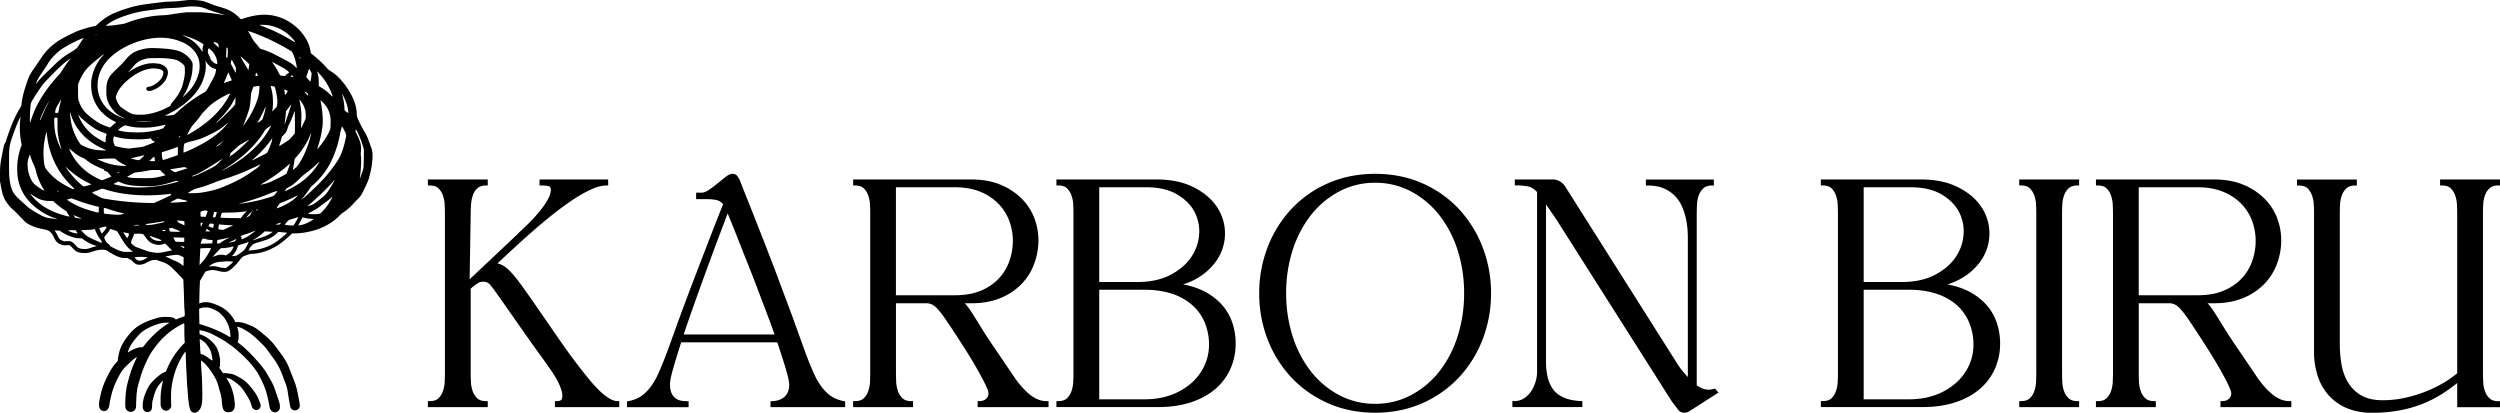
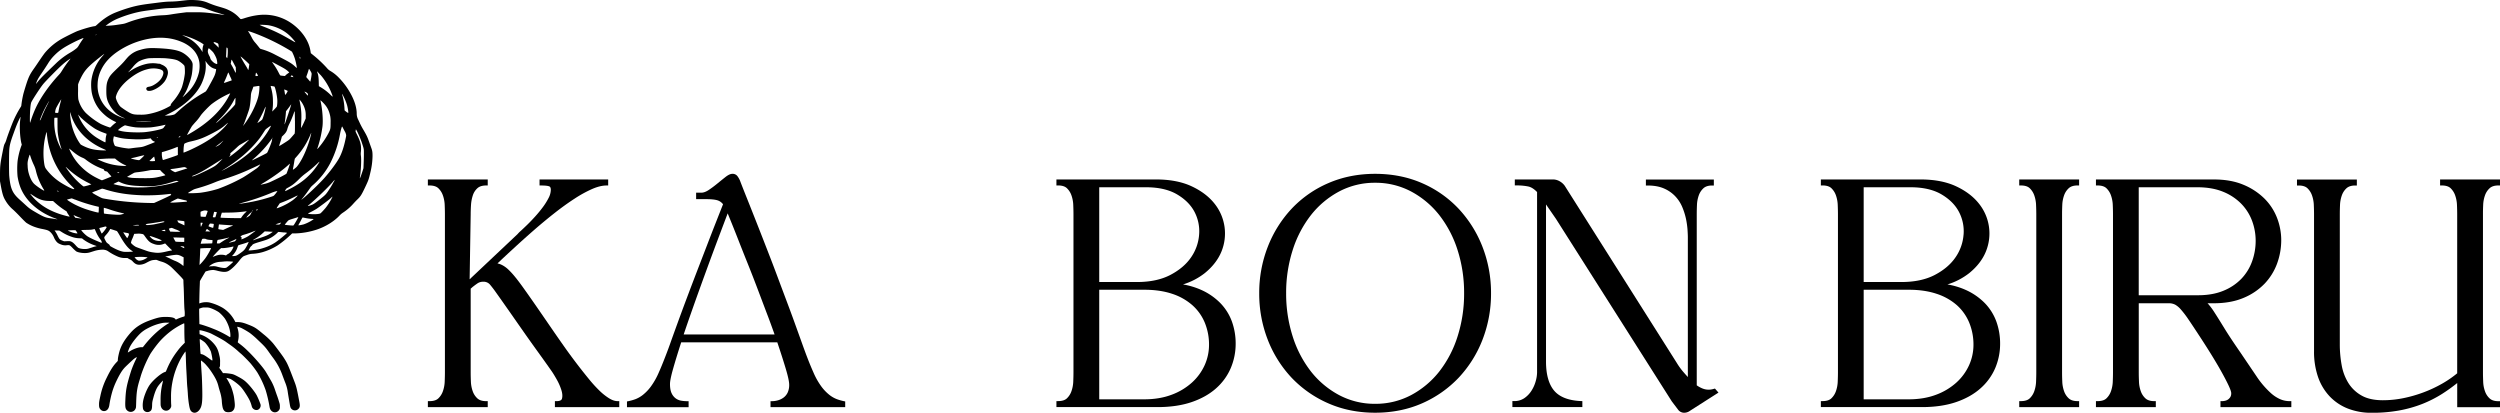
<svg xmlns="http://www.w3.org/2000/svg" viewBox="0 0 2920.63 482.2">
  <g transform="translate(-529.02 912.84)">
    <path d="m747.84-912.69c-1 .1-3.85.43-6.22.7a119.37 119.37 0 0 1 -13.89 1c-5.18.16-7 .34-17 1.6-15.23 1.9-19.67 2.65-27.59 4.72a183.33 183.33 0 0 0 -19.67 6.67c-7.08 2.91-13.7 7.25-20.71 13.66-1.94 1.77-2.27 2-3.2 2.07-4.29.6-12.62 3-19.74 5.6-3.3 1.23-16 7.56-19.74 9.82a71.91 71.91 0 0 0 -18.43 15.53c-1 1.19-3.59 4.83-5.74 8s-5.18 7.73-6.81 10c-5.58 7.89-6.86 10.65-10.65 22.92-.91 3-2.07 6.88-2.45 8.66a106.3 106.3 0 0 0 -2.07 12.3 4 4 0 0 1 -.73 1.6 121.58 121.58 0 0 0 -8.43 15.91c-2.08 4.77-6.9 17.61-8.29 22.26a23.73 23.73 0 0 1 -1.57 4c-1.16 2-1.31 2.54-3.11 11.64-2.5 12.63-2.74 14.87-2.78 25.75v7.15l.81 4.48c1.86 10.13 3 13.81 5.44 17.86a41.08 41.08 0 0 0 9 10.85c1.5 1.29 5.24 5 8.35 8.29s6.29 6.39 7.06 7a44 44 0 0 0 8.92 4.6 59.18 59.18 0 0 0 10.55 2.86c5.77 1.18 7.13 1.79 9.4 4.19a18.25 18.25 0 0 1 3.45 5.42 18.82 18.82 0 0 0 3.2 5.24c1.3 1.4 2.2 2 4.81 3a13.25 13.25 0 0 0 7 1c3.27-.36 3.39-.3 7 3.4a43.43 43.43 0 0 0 4 3.72c2.07 1.28 6.86 2.15 11 2a19.25 19.25 0 0 0 6-1.08l4.87-1.52a35.39 35.39 0 0 1 7.85-1.31 12 12 0 0 1 3.63.22 10.4 10.4 0 0 1 4.52 2 65.27 65.27 0 0 0 11.67 6.21 20.87 20.87 0 0 0 7.94 1.3c2.43 0 2.93.07 3.1.36a11.39 11.39 0 0 0 2.12 1.21 9.57 9.57 0 0 1 3.64 2.71c2.36 2.43 4.19 3.39 6.8 3.57a17.2 17.2 0 0 0 8.28-2c5.6-3 6.83-3.4 10.29-3.63 2.07-.12 2.22-.11 3.66.52a40.08 40.08 0 0 0 4.14 1.43 26 26 0 0 1 8.45 4c2.25 1.52 3.31 2.49 8.75 8 3.41 3.42 6.73 6.88 7.37 7.72l1.17 1.49.07 2.23c0 1.25.17 4.37.3 7s.3 8.7.41 13.57.34 10.36.52 12.17a31.63 31.63 0 0 1 .2 7.08c-.12.75-.15.77-1.88 1.25a61.66 61.66 0 0 0 -7 2.61l-1.46.66-.64-.76c-1.3-1.61-4.85-2.35-11.09-2.38-5.63 0-8.45.54-16 3.1-11.39 3.82-18.85 8.35-25.05 15.32-6 6.84-9.84 12.79-12.16 19.09-1.39 3.79-2.78 10.09-2.78 12.65 0 1.24 0 1.24-1.49 2.79-3.92 4.08-7.25 9.32-11.39 17.82a85 85 0 0 0 -7.48 21.23c-1.43 6.51-1.61 7.57-1.61 10.35 0 2.95.34 4.21 1.64 5.66a5.4 5.4 0 0 0 5.87 1.73c2.37-.79 3.9-3 4.47-6.45a123.75 123.75 0 0 1 3.62-16.47 87.1 87.1 0 0 1 4.67-11.87c3.66-7.64 6.36-12.1 9.32-15.35 1-1.18 6.54-6.4 10-9.56a21.13 21.13 0 0 1 4.51-3.18 9.37 9.37 0 0 1 -1 2.71 127.64 127.64 0 0 0 -5.51 13.12c-5.32 17.07-6.32 21.9-6.86 34.76-.35 8.07 0 10 2.3 12a6.13 6.13 0 0 0 8.64-.63 6.09 6.09 0 0 0 1-1.67c.54-1.16.55-1.39.71-7.08.35-12 1.11-17.13 4-26.44.47-1.5 1.2-4 1.63-5.49a142.6 142.6 0 0 1 10.88-24.85 138.2 138.2 0 0 1 11.23-15 95.45 95.45 0 0 1 13.93-12.57 89 89 0 0 1 10.74-6.62c1.64-.82 3.19-1.54 3.43-1.61.42-.13.42 0 .44 7.84 0 4.36.13 9.49.26 11.39l.26 3.41-2.21 2.24a64.67 64.67 0 0 0 -6.6 7.72 92 92 0 0 0 -12 20.7c-.67 1.59-1.29 3-1.39 3.11a4.15 4.15 0 0 1 -1.12.49c-4.08 1.2-13.46 9.12-17.53 14.78-3.59 5-7.42 14.76-8.08 20.59a25.21 25.21 0 0 0 .13 7.56 5.37 5.37 0 0 0 6.67 3.64 5.12 5.12 0 0 0 .85-.32c2.4-1.21 3-2.7 3.1-7.4.1-3.59.15-4 1.53-9.08 1.64-6.08 3.37-10.35 5.47-13.34 1.33-1.93 5.58-6.71 5.69-6.39a35.9 35.9 0 0 1 -.69 3.58 78.21 78.21 0 0 0 -2.11 19.58c0 5.38 0 5.87.48 7.25a6.68 6.68 0 0 0 3.35 4.08 6 6 0 0 0 5.08.1 6.58 6.58 0 0 0 3.19-3.46c.41-1 .44-1.38.28-3.41-.1-1.24-.18-5-.17-8.28a85.32 85.32 0 0 1 1.39-16.5 93.46 93.46 0 0 1 10.69-29.78 81.58 81.58 0 0 1 4.7-7.2c.26 0 .4 2.67.61 9.93.12 4 .35 9.47.52 12.19s.43 7.49.56 10.67.36 7.07.54 8.66.46 5.17.64 8a114.45 114.45 0 0 0 1.61 14.05c.8 4.25 1.48 5.79 3.11 7 3 2.15 6.73.91 9.32-3.06s3.17-9.1 2.75-25.11c-.11-5.36-.35-11.84-.53-14.44-.81-12.34-1-15.53-.92-16.46l.07-1 2.18 1.72a29.5 29.5 0 0 1 3.31 3.11c.62.75 1.82 2.07 2.63 3.05a71.61 71.61 0 0 1 4.45 6.11c4.4 6.61 6.53 11.05 7.83 16.48.36 1.5 1.09 4 1.61 5.66a49.79 49.79 0 0 1 2.25 11 45.92 45.92 0 0 0 1 7.93c.63 2.5 1.91 4.25 3.6 5a11.09 11.09 0 0 0 7-.28 6.82 6.82 0 0 0 2.83-3.13c.87-2.32 1-4.14.48-8.66-.24-2.31-.66-5.17-.89-6.41a77.46 77.46 0 0 0 -3.17-10.87 88.6 88.6 0 0 0 -4.83-9.14 7.73 7.73 0 0 1 -.66-1.11c.19-.19 4.14.87 5.17 1.41a62.87 62.87 0 0 1 9.06 6.58c3.05 2.63 5.18 5.34 9.25 11.79 3.52 5.62 4.76 8.28 6.07 13.06a5.8 5.8 0 0 0 5 4.63 4.46 4.46 0 0 0 3.69-1.23 5.43 5.43 0 0 0 1.56-5.59 95.33 95.33 0 0 0 -4.31-10.23c-1.83-3.46-7-10.2-11-14.2-3.24-3.28-5.73-5-11.39-8-3.9-2.07-5.36-2.65-7.65-3a67.92 67.92 0 0 0 -7.93-.86h-1.52l-.59-.9c-.32-.51-1.31-1.9-2.17-3.1l-1.57-2.18.49-1c.44-1 .46-1.33.44-5.43a25.55 25.55 0 0 0 -.82-8c-1.65-7.56-3.48-10.95-8.78-16.29a34.94 34.94 0 0 0 -12.68-8l-1.65-.6-.06-2.27-.12-2.28h.66c2 0 10.44 2.56 13.28 4 9.49 4.89 14.81 7.9 17.41 9.83.59.44 2.22 1.59 3.63 2.58a97.18 97.18 0 0 1 9.94 7.8c.88.85 2.53 2.3 3.64 3.22 2.07 1.73 7.93 7.63 11.1 11.17a121.6 121.6 0 0 1 8 10.71 111.49 111.49 0 0 1 9.74 20.71 150.58 150.58 0 0 1 4.36 18.5c.45 3 1.12 4.51 2.53 5.78a5.69 5.69 0 0 0 8.06-.26 5.83 5.83 0 0 0 1-1.36c.61-1 .65-1.25.65-3.59s0-2.6-1.16-6.22c-.62-2.07-1.52-4.8-2-6.08s-1.48-4.14-2.25-6.41a62.59 62.59 0 0 0 -4.19-10.09c-1.49-2.67-6.3-10.91-7.13-12.21-3.34-5.24-13.11-16.57-20.83-24a87.67 87.67 0 0 0 -9.56-8.29c-1.88-1.4-2.2-1.75-2.07-2.13a27.67 27.67 0 0 0 -.21-15.87 8.1 8.1 0 0 1 -.42-1.94 23.18 23.18 0 0 1 5.08 1.64 102.14 102.14 0 0 1 9.48 5.56 94.21 94.21 0 0 1 9.57 8.28c7.47 7 8.81 8.52 12.43 13.58 1.08 1.57 3.16 4.43 4.59 6.39a76.94 76.94 0 0 1 11.83 21.74c.5 1.35 1.77 4.69 2.82 7.46a46.73 46.73 0 0 1 3.38 12.72c.36 2.35.92 5.63 1.19 7.25s.72 4.3 1 5.87a21.88 21.88 0 0 0 .86 3.85 5.63 5.63 0 0 0 7.41 2.93 5.64 5.64 0 0 0 1.76-1.21c1.83-1.8 2.08-3.5 1.17-8.19-2.75-14.78-3.43-17.6-5.42-22.88-8.12-21.3-8.45-22-13-29.08-1.93-2.94-9.78-13.46-12.34-16.57a85.12 85.12 0 0 0 -11.14-10.58c-9.12-7.6-10.25-8.28-18.57-11.53-5.28-2.07-8.17-2.67-12.34-2.67h-1.94l-1.1-2.07a39.46 39.46 0 0 0 -13.61-14.5 58.21 58.21 0 0 0 -15.82-6.35 21.87 21.87 0 0 0 -10.35.73c-.64.24-1.21.45-1.26.45s.17-12.89.47-20l.25-6.21 1.22-2.13c.68-1.18 2.19-3.72 3.34-5.67 2.07-3.45 2.07-3.53 3-3.65a6.32 6.32 0 0 0 1.59-.47 27.13 27.13 0 0 1 6.45-1 30.82 30.82 0 0 1 5 1c6.1 1.55 9.64 1.66 12.42.36 3.27-1.52 9.26-7.24 13.75-13.21a26 26 0 0 1 2.84-3.1c1.29-1.11 1.6-1.27 5.18-2.48a20.1 20.1 0 0 1 7-1.45 54.41 54.41 0 0 0 11-1.82 70.9 70.9 0 0 0 18-8 123.25 123.25 0 0 0 15-12.13l1.95-1.87h3.89a89.89 89.89 0 0 0 24.39-4.3c10.59-3.43 20.71-9.66 27.26-16.74a22.07 22.07 0 0 1 4-3.31 59.81 59.81 0 0 0 12-10.43c1.28-1.43 3.33-3.59 4.59-4.8 3.7-3.54 4.84-5.32 8.73-13.46 4.24-8.89 4.66-10 6.43-17.74a86.47 86.47 0 0 0 2.63-19.54c0-4.61-.25-6.3-1.51-9.69-.4-1.14-1.37-3.83-2.13-6-2.38-6.82-3.11-8.36-7.56-15.91-1.11-1.88-2.65-4.8-3.44-6.51s-1.75-3.78-2.16-4.59a15 15 0 0 1 -1.67-6.69c0-7.11-2.51-15.38-7.25-23.81a84.13 84.13 0 0 0 -13.58-18.32 46.73 46.73 0 0 0 -9.75-7.81 14.4 14.4 0 0 1 -4.28-3.6 136.2 136.2 0 0 0 -15.78-14.88l-3-2.42-.47-2.88c-1.84-11.17-9.32-22.47-20.5-30.87a55.44 55.44 0 0 0 -31.5-11.15c-7.44-.28-16.17 1.13-25.39 4.14a27.34 27.34 0 0 1 -3.58.95 1.79 1.79 0 0 1 -1.29-.7c-.38-.38-1.31-1.37-2.07-2.17a39.34 39.34 0 0 0 -11.08-7.65c-3-1.44-5.18-2.2-11.87-4.14a103.79 103.79 0 0 1 -12-4.25 39.56 39.56 0 0 0 -13.38-3.16 79.37 79.37 0 0 0 -11.16-.1zm13.16 7.77c3.49.45 5.12.89 10.69 3.11 2.71 1 6.75 2.48 8.93 3.11 5.69 1.67 10.8 3.31 10.69 3.42a21.83 21.83 0 0 1 -3.82-.54c-4.49-.76-10.59-1.54-17.09-2.2a120.59 120.59 0 0 0 -14.22-.47h-9.41l-6.41.81c-3.53.45-8.62 1.18-11.34 1.65a68.57 68.57 0 0 1 -9.59 1 130.66 130.66 0 0 0 -40.75 8.29c-4.6 1.72-4.48 1.68-11.44 2.67a105.3 105.3 0 0 1 -13.37 1.34h-1.43l1.7-1.26a59.1 59.1 0 0 1 13.53-7.56 144.62 144.62 0 0 1 22.07-7c5-1.1 7.44-1.49 20-3.1 10.16-1.34 12.21-1.52 17-1.72a163.91 163.91 0 0 0 16.56-1.15c2.36-.3 5.29-.64 6.53-.73a69.34 69.34 0 0 1 11.17.33zm82.1 21.66a50.44 50.44 0 0 1 13.9 4.72 45.2 45.2 0 0 1 12.34 9.23c2.35 2.44 4.94 5.66 4.72 5.88a19.7 19.7 0 0 1 -3.1-1.59c-14.18-8.24-20.1-11.17-33.79-16.63a41 41 0 0 1 -4.76-2.07c0-.36 8.09 0 10.72.46zm-15 9.85a252.89 252.89 0 0 1 40.21 19.78l1.84 1.21 1.11 2.33a50.18 50.18 0 0 1 2.07 5.25c1.2 3.63 2.81 11.39 2.36 11.39a12 12 0 0 1 -1.8-1.54c-4.14-3.86-6.14-5.06-23.22-13.86a80.64 80.64 0 0 0 -16.57-6.69c-1.11-.29-1.25-.45-2.61-2.21-.78-1-2.64-3.33-4.14-5.07a26.27 26.27 0 0 1 -4.36-6.52c-.94-1.81-2.29-4.21-3-5.29s-1.29-2.07-1.29-2.07 5.14 1.64 9.43 3.29zm-186.24 1c0 .17-.92.69-1.2.69s.21-.48.63-.65c.61-.2.6-.2.6-.01zm102.27 1.11a86.86 86.86 0 0 1 17.1 6.84 44.55 44.55 0 0 1 5.71 3.5l-.32.85a15.9 15.9 0 0 0 -1 5.83 13.45 13.45 0 0 1 -.06 2.2 12.39 12.39 0 0 1 -1-1.66 42.53 42.53 0 0 0 -17.87-15.79c-5.69-2.66-5.55-2.57-2.53-1.74zm-20.29 2.91a62.46 62.46 0 0 1 19.81 5.58c10.42 5.18 16.63 12.88 18.27 22.65a36.85 36.85 0 0 1 -.33 11.24 50.26 50.26 0 0 1 -10.53 21.14 84.76 84.76 0 0 1 -8.35 8.28c-.45.25-.45.23-.12-.27 3.78-5.74 5-8.41 7.59-15.82a64.33 64.33 0 0 0 2.95-10.2 78.28 78.28 0 0 0 .97-11.21 7.41 7.41 0 0 0 -.76-3.52c-1.77-3.82-6.85-8.65-11.75-11.15-5.45-2.8-14.33-4.29-29.4-4.9-8.85-.36-13 .07-19.67 2.08a29.52 29.52 0 0 0 -11.39 5.85c-2 1.64-3 2.74-7 7.48-1.25 1.47-4.14 4.5-6.51 6.71-8.49 8.08-10.08 9.91-11.94 13.84s-2.45 7.25-2.45 13.72.42 9.32 2.18 13.46a42.08 42.08 0 0 0 7.89 11.6c2.93 2.94 5.89 4.83 11 7 .36.14.52.3.41.36-.37.12-4.45-1.37-7.4-2.69-11-5-18.64-13.1-22.26-23.43a36.5 36.5 0 0 1 -2-13.94 39.84 39.84 0 0 1 4.4-17.24c4.07-8.28 10.71-15.42 20.34-21.74 17.05-11.2 38.3-16.87 56.08-14.85zm-97.78 1a85.35 85.35 0 0 0 -5 7.65 15 15 0 0 1 -2.07 2.87 53.34 53.34 0 0 1 -7.76 5.41 87.13 87.13 0 0 0 -16.14 12c-1 1-5.52 5.3-9.92 9.59-7.69 7.43-10.29 10.26-12.86 13.64-.64.85-1.19 1.45-1.23 1.35a29.69 29.69 0 0 1 2.47-6c.54-1 2.19-3.59 3.67-5.76 3.69-5.44 4.82-7.18 7.67-11.66a51.12 51.12 0 0 1 8.17-10.35c5.6-5.56 10.78-9 21.36-14.41 5.17-2.65 11.94-5.6 12.18-5.33.06 0-.21.49-.58 1zm156.87 5c1.12.47 1.32.87 1.47 3.39l.13 1.93-1.57-1.6c-.88-.9-2.25-2.2-3.11-2.93l-1.49-1.32.5-.43c.55-.49.63-.49 4.08.92zm11.41 5.39c.58.31.63.41.76 2.18.25 2.89-.28 9.89-.72 9.89a2.83 2.83 0 0 1 -.74-.91 2.05 2.05 0 0 1 -.49-1.85c.07-.54.17-2.91.26-5.3s.19-4.32.23-4.32a4.12 4.12 0 0 1 .69.27zm-19.19 2.4a23.36 23.36 0 0 1 3.1 3.11 35.61 35.61 0 0 1 3.6 6.86 21.2 21.2 0 0 1 1 5.59c-.06 1-.1 1-.6 1a10 10 0 0 1 -1.83-.66c-2.25-1-5.66-4.64-5.66-6a10.16 10.16 0 0 0 -1-2.48c-2-3.65-2.37-5.8-1.49-8.11.25-.67.55-1.2.68-1.2a20 20 0 0 1 2.26 1.85zm-125.89 6.77a53.31 53.31 0 0 0 -13.6 29.76 58.55 58.55 0 0 0 .43 12.62 46.11 46.11 0 0 0 9.58 21.15 60.65 60.65 0 0 0 8.28 7.9 60.38 60.38 0 0 0 9.26 5.58 6 6 0 0 1 1.58.84 10.88 10.88 0 0 1 -1.43 1.19 41.61 41.61 0 0 0 -3.49 3 17.61 17.61 0 0 1 -2.24 2 93 93 0 0 1 -10.84-4.21 90.5 90.5 0 0 1 -17.49-12.88 35.13 35.13 0 0 1 -8.81-16.12 71.36 71.36 0 0 1 -.26-9.25v-7.9l.57-1.71a55.32 55.32 0 0 1 2.38-5.34c4.27-8.67 7.44-12.42 17.6-20.87 3.29-2.71 9.9-7.86 10.12-7.86a14.74 14.74 0 0 1 -1.64 2.07zm163.51 3.11c1.45 1.22 3.72 3.27 5.07 4.57l2.44 2.37-.16 1a40.35 40.35 0 0 1 -1 5.88 10.9 10.9 0 0 1 -1-1.78c-.49-1-1.49-2.67-2.22-3.78-2.07-3.24-6.15-10.47-5.88-10.47a28.75 28.75 0 0 1 2.79 2.18zm66.83-1.46c.31.3.35 2.07 0 2.07a.18.18 0 0 1 -.2-.17c-.06-.39-.13-.78-.23-1.17-.24-.78-.24-1 0-1a.81.81 0 0 1 .43.24zm-155.82 1.54c6.52.58 10.77 1.42 13.08 2.58 2.78 1.39 6.8 4.64 7.57 6.09.5 1 .77 6.21.52 9.38a83 83 0 0 1 -3.23 15c-1.59 4.77-5.26 10.93-9.57 16.11-3.24 3.83-3.68 4.49-3.68 5.32s-.32 1-4.61 3.24a77.28 77.28 0 0 1 -23.4 7.65 42.8 42.8 0 0 1 -7.59.42c-7.32 0-9.15-.42-13.41-2.81a97.5 97.5 0 0 1 -9.21-6.13c-1.91-1.58-4.34-5.61-5.4-9a5.48 5.48 0 0 1 -.08-4.33c2.07-6.85 8.21-14.43 17-21 6.64-5 12.75-8.12 19-9.71a27.52 27.52 0 0 1 13.19-.52c5.18 1 6.65 2.76 5.64 6.55-1.08 4-4 7.74-8.54 10.75-3.34 2.25-5.17 3-8 3.53-2 .32-2.89.89-3.11 2a2.57 2.57 0 0 0 1.22 2.5c1.1.6 3.68.48 5.8-.24a31.72 31.72 0 0 0 14.2-10.17 22.62 22.62 0 0 0 3.93-9.16 9.34 9.34 0 0 0 -1.89-7.25 13.93 13.93 0 0 0 -4.74-3.25 15.6 15.6 0 0 1 -2-.94 2.72 2.72 0 0 0 -1.36-.34 27.15 27.15 0 0 1 -3.11-.35 36.51 36.51 0 0 0 -11.52.45 55.68 55.68 0 0 0 -18.93 8.17l-2.67 1.75c-.3.17.28-.54 1.29-1.59s2.8-3.1 4-4.48a32.78 32.78 0 0 1 6.83-6.58 36.11 36.11 0 0 1 11.13-3.69c2.72-.39 16.97-.41 21.65.02zm-112.6.58c-.09.15-.71 1-1.36 1.76-1.91 2.33-5.66 7.65-7.32 10.35-2.59 4.15-2.82 4.53-4.78 6.63-11.82 12.79-21.63 26.92-27.25 39.28a131.82 131.82 0 0 0 -5.17 13.26l-1.14 3.52-.17-1.27c-.08-.7-.08-4.27 0-7.91.25-7.74.83-13.26 1.61-14.95 1.4-3.11 10.45-17 13.83-21.14 1.42-1.76 5.32-5.9 10.67-11.31 10.24-10.35 14-13.68 19.16-17.22 2.03-1.38 2.16-1.44 1.92-1.03zm191.12 5.67 2.19 4.21.06 3.25a14.9 14.9 0 0 1 -.1 3.27 20.37 20.37 0 0 1 -1.67-3c-.83-1.67-2.07-4.14-2.85-5.42l-1.35-2.34.25-1.38c.56-3.19.66-3.53 1-3.11.17.14 1.24 2.19 2.47 4.49zm-29.3 1.74a19.88 19.88 0 0 0 3.11 2.53 16.4 16.4 0 0 0 5 1.94c.52 0 .52.45 0 3-.82 3.9-1.5 5.37-7.7 16.62a64.56 64.56 0 0 1 -3.82 6.39c-.32.28-2.17 1.4-4.14 2.51a165 165 0 0 0 -27.25 19.87c-5.67 5.18-4.79 4.55-7.57 5.26a22.42 22.42 0 0 1 -5.82.72l-3.3.09 4.26-2.07a88.75 88.75 0 0 0 11.88-6.77c12.27-8.15 21.5-17.84 26.46-27.78a59.15 59.15 0 0 0 4.51-13.18 40.19 40.19 0 0 0 .53-13l-.11-1.18 1.16 1.7a27.68 27.68 0 0 0 2.8 3.35zm83 1c5.23 2.76 7.54 4.24 9.56 6.12l1.41 1.3-1.82 1.33a22.83 22.83 0 0 0 -2.53 2.07l-.68.79-2.71-.25a12.59 12.59 0 0 1 -2.93-.52c-.67-1.09-1.28-2.21-1.84-3.35a72.89 72.89 0 0 0 -5.82-9.57c-1-1.43-1.83-2.67-1.83-2.73a14.77 14.77 0 0 1 2.3 1.11c1.26.66 4.36 2.32 6.89 3.68zm35.28 5c1.95 3.25 2 3.34 1.6 6.15a48.87 48.87 0 0 1 -1.3 7c-.07.06-.32-.11-.56-.4s-1.26-1.47-2.27-2.63-1.87-2.18-1.92-2.28a22.45 22.45 0 0 1 1-3.11c.58-1.62 1.29-3.73 1.54-4.72a6.53 6.53 0 0 1 .67-1.75 10.21 10.21 0 0 1 1.26 1.73zm11.91 5a74.17 74.17 0 0 1 13.54 22.65c1.43 3.83 1.41 3.83-1.72.8a60.7 60.7 0 0 0 -12.55-9.42l-.93-.58-.13-4.8c-.14-5.32-.45-7.69-1.43-10.57-.35-1-.65-1.94-.65-2a38.55 38.55 0 0 1 3.79 4.08zm-104.7 3.25a31.13 31.13 0 0 1 1.25 3.25c0 .17-.39.4-.91.55s-2.53.81-4.53 1.53a29.66 29.66 0 0 1 -3.72 1.15 14.46 14.46 0 0 1 1.11-2.7c.66-1.4 1.76-3.92 2.39-5.61s1.3-3.28 1.4-3.57c.24-.52.25-.48 1 1 .36.88 1.26 2.89 1.93 4.51zm31-3.89a14.35 14.35 0 0 1 1 1.89 6 6 0 0 1 -2.47.44c-.36 0-.52-.12-.52-.42a14.49 14.49 0 0 1 .65-3.64 10.14 10.14 0 0 1 1.34 1.73zm41.51 2.42a12.31 12.31 0 0 1 .89 1.16 19.17 19.17 0 0 1 -3.18-.6c-.23-.08-.13-.32.41-.86a4.94 4.94 0 0 1 .83-.75 6.32 6.32 0 0 1 1.08 1zm-38.88 13a54.17 54.17 0 0 1 -1 9.25c-1.54 7.71-6.84 19.48-13.06 28.92a73.82 73.82 0 0 1 -5.09 7 17.5 17.5 0 0 1 .85-2c.86-1.83 5.32-14.32 6.21-17.25s1.57-8.2 2.07-15.72a17.24 17.24 0 0 1 1.35-6.41c.64-1.73 1.24-3.46 1.36-3.8l.18-.64 3.11-.48c4.48-.66 4-.78 4 1.16zm15.2-1.3c1 .17 2 .36 2.17.42 1 .27 3.23 10.45 3.5 15.88.15 2.73-.19 6.81-.66 7.69a32.7 32.7 0 0 1 -2.78 3.1l-2.49 2.56.11-1a56.39 56.39 0 0 0 .71-11.53 52.85 52.85 0 0 0 -1.87-14c-.45-1.81-.83-3.32-.83-3.36s.26-.13 2.17.24zm15.83 4.6c2.38 1 2.37.83.79 3.38a13.91 13.91 0 0 1 -1.58 2.29 9.23 9.23 0 0 1 -.69-2.84c-.28-1.58-.56-3-.62-3.21-.14-.46.4-.36 2.13.38zm23.5 2.57c1.64.86 2.28 1.77 2.07 3-.09.42-.21.78-.3.78a4 4 0 0 1 -.83-.91c-.37-.49-1.22-1.5-1.89-2.24-1.38-1.57-1.16-1.73 1-.65zm-88.74 1.37c0 .08-.66 1.42-1.45 2.94q-13.28 25.49-46.29 44.23a19.43 19.43 0 0 1 -2.65 1.35c-.12-.14 4.77-8.91 5.72-10.3.32-.47 2.07-2.5 3.83-4.49a55.66 55.66 0 0 0 6.39-8c2-2.92 9.91-11.13 13.24-13.67a108.63 108.63 0 0 1 18-10.87c3-1.34 3.24-1.45 3.24-1.22zm132.69 4a56.52 56.52 0 0 1 4 10.14c1 3.94 1.67 8.72 1.13 8.62a18.27 18.27 0 0 1 -4.14-3.06c0-.17-.11-1.84-.22-3.67a70.09 70.09 0 0 0 -1.91-12.13c-1-3.86-1-3.62-.54-3.1a29.9 29.9 0 0 1 1.71 3.21zm-126.54 4.46c-.07 1.82-.19 3.59-.26 4-.2.92-3.11 4.07-11 11.87-6 5.91-10.13 9.64-11.57 10.35a37 37 0 0 1 3.9-4.21c7.75-7.8 13.26-15 17.4-23a11.18 11.18 0 0 1 1.44-2.27c.18 0 .21 1 .1 3.29zm-204.26 1.68a94 94 0 0 0 -2.3 10.1 11.42 11.42 0 0 1 -.53 2.33 8.38 8.38 0 0 1 -3.49-.08 6.3 6.3 0 0 1 .19-2.29 12.64 12.64 0 0 1 1.5-4.28c1.38-2.67 5.23-9.1 5.39-9a23.62 23.62 0 0 1 -.76 3.2zm281.2-.51a28.51 28.51 0 0 1 4.76 10.7 26.54 26.54 0 0 1 .42 5.34v3.52l-1.37 3.1c-.75 1.72-1.95 4.26-2.68 5.68-1.22 2.41-1.3 2.51-1.37 1.81 0-.4 0-2.77.15-5.23.54-10.4.15-16-1.69-25-.23-1.13-.42-2.16-.42-2.29 0-.37 1 .68 2.2 2.41zm25.47 1.13c4.76 4.8 7 9.16 8.4 16.09a34.28 34.28 0 0 1 .38 6.94c0 7.19-.14 8-2.33 12.27a92.52 92.52 0 0 1 -11.14 16.63c-1.6 1.93-2.33 2.6-2.13 2 0-.14.55-1.76 1.15-3.59a132.67 132.67 0 0 0 4.87-21.92c1-6.85.12-19.78-1.88-29-.5-2.24-.47-2.07-.17-2.07a22.37 22.37 0 0 1 2.85 2.65zm-322.72 3.63a141.8 141.8 0 0 0 -6.22 13.63c-1 2.49-1.51 3.45-1.92 3.45s2.75-7.85 5.17-12.68c2.08-4.14 5.5-10.08 5.69-9.89-.01.05-1.2 2.52-2.72 5.51zm281.9 10c-2.07 6.22-3.85 11.39-4 11.46-.28.17-.3.42.32-3.8.28-2.08.67-5.39.86-7.48l.31-3.82 1.78-2.27c1-1.26 2.35-3.1 3-4.06s1.3-1.66 1.34-1.56-1.54 5.31-3.61 11.54zm-26.32-8c-.62 4.41-3 12.53-4.05 14.11-.42.64-5.36 4.14-5.55 4a17 17 0 0 1 1.51-2.86 145.74 145.74 0 0 0 6.72-13.4 17.07 17.07 0 0 1 1.32-2.72c.11-.07.11.34.05.84zm34.29 15.53c0 5.7 0 11.39-.12 12.64l-.2 2.27-2.54 2.94c-3.36 3.89-3.62 4.14-5.93 5.68-4.14 2.77-9.66 6.16-9.72 6a24.42 24.42 0 0 1 1-3.48c.58-1.79 1.34-4.24 1.64-5.41l.58-2.14 1.65-1.59c3-2.89 4.14-4.79 4.93-8.08a34.91 34.91 0 0 1 2.33-5.66 108.17 108.17 0 0 0 5.05-12.21c.72-2.07.82-2.28 1-1.8s.21 4.42.27 10.94zm-261.81-7.47c5.42 17.78 18.64 31.8 37.93 40.27 2.58 1.14 3.46 1.6 3.18 1.72a37.87 37.87 0 0 1 -4.52 0c-7.46-.26-12.81-1.29-18.28-3.47-3-1.21-6.41-2.94-7-3.54a55.63 55.63 0 0 1 -4.64-7.46 68.36 68.36 0 0 1 -6.64-19.76c-.63-3.68-1.23-10.67-.88-10.35 0 .12.43 1.28.82 2.62zm12.43 4.38a113.41 113.41 0 0 0 15.76 12.33 61.77 61.77 0 0 0 10 4.63c1.92.7 3.53 1.31 3.55 1.35a15.12 15.12 0 0 1 -.47 2.2 21.06 21.06 0 0 0 -.67 4.93 13.47 13.47 0 0 1 -.27 2.84c-.66 0-6.68-3.24-10.05-5.42a54.77 54.77 0 0 1 -19.35-21.28 48.78 48.78 0 0 1 -2.47-5.7c0-.09.38.25.8.79s1.81 2 3.09 3.36zm-71.2-.91c-.07.27-.28 1.92-.48 3.7-.87 7.52-.19 19.67 1.43 26.38l.46 1.84-1 2.73a85.25 85.25 0 0 0 -3.9 16.47 97.73 97.73 0 0 0 0 17.94c1.46 9 4.08 16 8.49 22.54 7.59 11.27 19.77 20.45 34.68 26.09 2.82 1 4 1.62 3 1.38-.56-.13-4.53-.73-8.73-1.31-4.85-.68-7.56-1.81-16-6.73-7-4.07-7.76-4.65-13.19-9.65-1.69-1.56-4.33-3.95-5.86-5.32-8.45-7.56-10.75-12.84-12.11-27.63-.34-3.77-.32-26.41.06-30.77.42-5.34 1.42-9.21 5-19 3.37-9.32 4.14-11.22 6.57-16.35 1.23-2.6 1.84-3.44 1.54-2.34zm43.16 7.9c0 4.88.11 8.29.28 9.79a86.56 86.56 0 0 0 3.59 16.68 23.88 23.88 0 0 1 .9 3.1c-.15.13-1.8-2.91-2.8-5.17a64.1 64.1 0 0 1 -5.76-26.92 46.85 46.85 0 0 1 .14-4.75 4 4 0 0 1 1.89-.22h1.76zm109.27-3.39a167 167 0 0 1 -17.33 0c-.81-.18 1.36-.24 8.77-.24 7.6 0 9.56.06 8.59.24zm89.71 2.2a52.39 52.39 0 0 1 -5.68 6.58c-8.17 8.18-20.23 16.17-35 23.18a116.58 116.58 0 0 1 -10.84 4.69c-.3 0-.33-.34-.19-3.11a35.9 35.9 0 0 1 .77-7c.38-.7 3.89-2.07 6.9-2.76 10.05-2.13 15.74-4.29 26.78-10.11 7.84-4.14 10.72-6 15.66-10.48 1.69-1.42 1.94-1.58 1.59-1zm-72.84 2.24c-.1.14-.73 1-1.41 2.07-1.38 1.93-1.46 2-5.31 3.11a119.72 119.72 0 0 1 -16.35 3c-5.44.71-18.64.46-25-.49a40.75 40.75 0 0 1 -7.24-1.62c-.43-.43 4.31-4 7-5.29l1-.5 2.76.66a87.73 87.73 0 0 0 9.92 1.79 138.56 138.56 0 0 0 17.53 0 136.29 136.29 0 0 0 13.9-2.37c2.83-.7 3.55-.78 3.31-.4zm122.3 2.89c-9.79 18.19-26.53 34.07-49.62 47a73.72 73.72 0 0 1 -7.34 3.78s1.86-1.24 4.14-2.66a186.63 186.63 0 0 0 21.64-15.77 141.73 141.73 0 0 0 18.54-19.31c1.33-1.76 3.89-5.56 6.46-9.61.74-1.15 1.28-1.65 3.95-3.56a18.9 18.9 0 0 1 3.17-2 8.27 8.27 0 0 1 -.9 2.1zm85.31 1c.64 1.28 1.55 3 2 3.78a12.21 12.21 0 0 1 1.23 3c.37 1.52.37 1.56-.2 4.4-2.07 10.25-4.61 17.9-7.9 23.81-3.16 5.67-10.18 15.11-16.7 22.54-4.56 5.17-13.51 14-21.4 21q-2.87 2.65-6 5a30.87 30.87 0 0 1 2.12-2.66c2.31-2.83 5.08-6.59 7.75-10.48a19.58 19.58 0 0 1 2.81-3.35 87.68 87.68 0 0 0 21.75-27.53 121.06 121.06 0 0 0 10.79-32.64c.73-4 2.15-9.08 2.51-9.08a12.4 12.4 0 0 1 1.27 2.28zm16.42 3.78a116 116 0 0 1 7.19 18.7c.56 2.2.58 2.43.56 7.92 0 3.11-.14 8-.27 10.89l-.21 5.24-1.41 4.44c-1.32 4.14-2.65 7.54-2.84 7.33 0 0 .11-1.42.34-3 1.1-7.49 1.54-19.24.92-23.35a15.9 15.9 0 0 1 0-4.57c.66-7.25-.38-11.75-4.66-20.3l-1.55-3.21.11-1.37a4.36 4.36 0 0 1 .29-1.39 25.61 25.61 0 0 1 1.56 2.76zm-362.64 1.9c0 .44.18 2.31.42 4.14a95.8 95.8 0 0 0 29.06 58 16.38 16.38 0 0 1 2.69 2.95 1.93 1.93 0 0 1 -1 .18c-1.79 0-12.23-5.6-17.55-9.39a65.1 65.1 0 0 1 -14.5-14.15c-1.32-1.85-1.77-3.3-2.37-7.74a87.39 87.39 0 0 1 2.61-34.47c.29-1.05.64-.75.64.5zm308 4c-2.89 11.39-8.07 23.75-13.33 31.59a39.3 39.3 0 0 1 -2.8 3.72c-1.09 1.18-4.22 3.51-4.42 3.29a23.59 23.59 0 0 1 .42-2.63c.28-1.39.77-4.14 1.1-6.21a36.42 36.42 0 0 1 .76-4c.11-.18 1.09-1.36 2.19-2.58a90.34 90.34 0 0 0 16-25.54c.51-1.29 1-2.21 1-2a34.13 34.13 0 0 1 -.94 4.36zm-152.2-.15a1.17 1.17 0 0 1 -1 .9c-1.26.26-1.26 0 0-.9a5.22 5.22 0 0 1 1.3-.83 2.17 2.17 0 0 1 -.3.85zm-74.17.66c5.9 1.63 10.24 2.15 19.81 2.5a94.24 94.24 0 0 0 10.63 0c3.24-.21 7.62-.7 8.9-1 .37-.09.55.09 1 .83a6.54 6.54 0 0 0 3.27 2.71c1.75.71 2.07.52-6.36 3.8-7 2.72-6.79 2.68-13.25 3.34-1.81.19-4.55.54-6.07.74a35.09 35.09 0 0 1 -4 .44 87.29 87.29 0 0 1 -14.85-2.68c-1.13-.36-1.17-.37-1.9-1.91a16.28 16.28 0 0 1 -1-3.33 7.77 7.77 0 0 1 0-3.89c.4-2.32.5-2.58.89-2.41a25 25 0 0 0 3 .87zm48.18.47c0 .27-.13.33-.48.21a5.66 5.66 0 0 0 -.81-.12c-.28 0-.28 0 0-.22.48-.32 1.26-.24 1.26.15zm133.84.79a2.88 2.88 0 0 0 -.55 1.86c0 1.29-1.09 4.39-3.11 9.4-1.67 4.06-2.4 5.62-2.85 6-.87.76-17.29 8.89-17.52 8.68a20.66 20.66 0 0 1 2.51-2.35 123.7 123.7 0 0 0 20.06-21.9 25.7 25.7 0 0 1 1.9-2.5 3 3 0 0 1 -.47.82zm-27.95 2.44c-.77 1-7.79 7.84-10.84 10.44-4.39 3.74-11.54 9.23-11.76 9a3.87 3.87 0 0 1 .66-1.15 2.27 2.27 0 0 0 .66-2.07l-.12-1 2.5-2.14c1.37-1.2 3.65-3.25 5.09-4.6a29.66 29.66 0 0 1 3.52-3l5.76-3.33c2.65-1.54 4.83-2.8 4.87-2.8a2.32 2.32 0 0 1 -.38.72zm-29.89 1c-.22.28-1.3 1.43-2.44 2.58a12.23 12.23 0 0 1 -3.72 2.95 15.83 15.83 0 0 1 -2.25 1c-.53.2-.53.18-.12-.12.23-.19 1.91-1.48 3.74-2.86s3.69-2.89 4.14-3.31c1-.83 1.23-.91.61-.25zm-52.74 11c0 2.45 0 4.61.07 4.82s-.21.52-1.3.92c-2.85 1.1-9.84 3.48-12.73 4.36-1.64.5-3.1 1-3.25 1-.64.25-1.6-4.45-1.51-7.25l.06-1.93 2.89-.8c3.8-1.1 9.75-3.11 12.93-4.43 1.42-.58 2.63-1 2.73-1a31.13 31.13 0 0 1 .07 4.32zm-124.52-.41c5.28 4.64 9.56 7.44 13.57 9a13.82 13.82 0 0 1 3.41 2.07 71.5 71.5 0 0 0 19.17 10.61c1.74.6 2 .76 2.07 1.28.22.93 1 1.47 2.44 1.75 1.28.24 1.35.3 2.52 1.75.69.84 1.8 2.07 2.51 2.87a7.19 7.19 0 0 1 1.17 1.41c-.28.28-10.62 4.44-11 4.44-.6 0-6.82-3-9.65-4.66a68.88 68.88 0 0 1 -13.89-10.41 63.13 63.13 0 0 1 -11.32-14.59 66.26 66.26 0 0 1 -3.5-7.25c0-.25.52.11 2.47 1.79zm-47.86 6.73a81.18 81.18 0 0 0 4 10.21 32.54 32.54 0 0 1 2.64 7.49 73.06 73.06 0 0 0 8.69 20.82 5.87 5.87 0 0 1 1 2c-.9.33-9.13-5.25-12-8.07-2.29-2.33-4.35-6.21-5.85-11.19a34.72 34.72 0 0 1 -1.58-10.07 19.21 19.21 0 0 1 .31-5.76 43.42 43.42 0 0 1 2.07-6.94 4.8 4.8 0 0 1 .73 1.5zm130.77 1.89c-3.48 3.43-3.11 3.29-6.11 2.77a45.1 45.1 0 0 1 -6.78-1.69c-.46-.26-.46-.26 2.63-.85 1.3-.27 4-.92 6-1.46 3.86-1 6.59-1.57 6.7-1.34a24.17 24.17 0 0 1 -2.39 2.57zm14.09-.6c.51 2.39.84 4 .85 4.33s-.11.43-2.33.49a24.25 24.25 0 0 1 -3.3-.08l-1-.13 2.68-2.54a35.57 35.57 0 0 1 2.81-2.54c.12 0 .25.21.34.47zm-44.28 3.09a44.8 44.8 0 0 0 8.93 5.73 10 10 0 0 1 2.78 1.64 92.7 92.7 0 0 1 -10-.6 70.65 70.65 0 0 1 -21.54-6.21l-2.53-1.22 3.53-.18c2-.1 4.69-.25 6.1-.35s4.5-.18 6.85-.15h4.27zm121.44 1.67c-4.7 4.74-5.7 5.54-10.17 7.92-7.89 4.25-19.82 9.64-21.81 9.83-1.82.19-1.48-.25.83-1.08 1.2-.46 3.63-1.5 5.38-2.36 5.18-2.5 8.65-4.55 24.5-14.61 2.07-1.32 3.78-2.38 3.84-2.38s-1.06 1.18-2.54 2.69zm114.72 2.69a74.3 74.3 0 0 1 -11 13.86c-6.59 6.59-14 11.69-24.44 16.88a20.88 20.88 0 0 1 -3.72 1.63 4.15 4.15 0 0 1 .69-1.58c.81-1.4.92-1.5 3-2.6 4.61-2.45 7.72-4.86 12.82-9.95a64 64 0 0 1 7.41-6.45 135.51 135.51 0 0 0 13.74-11.58 21.13 21.13 0 0 1 2.67-2.33 13.53 13.53 0 0 1 -1.12 2.13zm-33.59 1c-.45 1.82-3.6 10.7-3.89 11-.9.88-11.08 6.13-17.43 9a37.32 37.32 0 0 1 -9 3.1l-3.28.73c-1 .24-.22-.28 4-2.81 10.35-6.21 21.53-14.33 28.28-20.54a9.1 9.1 0 0 1 1.36-1.12c.11.05.11.31 0 .64zm-34.66.54a17.76 17.76 0 0 1 -5.48 5.23c-4.51 3.2-11.24 7.69-14.49 9.6a198.1 198.1 0 0 1 -29.11 13.32 124.77 124.77 0 0 1 -20.3 4.51c-3.75.51-14.39.86-14.78.46-.15-.14.79-.83 2.84-2.07 4.14-2.45 3.88-2.34 8.19-3.58a176.7 176.7 0 0 0 21.08-7.28c2.13-.87 5.54-2.07 7.59-2.69a251.32 251.32 0 0 0 27.38-9.93c4.51-1.95 13.59-6.13 15.7-7.25 1.1-.61 1.73-.74 1.41-.31zm-224.41 4.87a102.09 102.09 0 0 0 23.72 16.25c1.92 1 3.49 1.78 3.49 1.81a59.94 59.94 0 0 1 -8.81 2.45c-1 0-7.79-6.15-12.06-10.94a95.4 95.4 0 0 1 -8.95-11.66c-.33-.61.29-.12 2.64 2.1zm138-1.39 1.4.7-.66.26c-.34.13-3.56 1.15-7.13 2.28l-6.5 2.07-1.52-.76a18.67 18.67 0 0 1 -4.15-2.66 20.55 20.55 0 0 1 3.8-.65c2.07-.28 5.56-.82 7.75-1.2 5.1-.93 5.33-.93 7 0zm-29.23 4.06a43.93 43.93 0 0 0 3.19 3c1.34 1.13 1.83 1.67 1.65 1.77-.58.32-7.17 1.91-10.06 2.45-4.8.89-7.93 1-18 .91-5-.06-9.92-.22-10.8-.34a34.26 34.26 0 0 1 -5.78-1.09c0-.16 6.32-3.78 8.41-4.88a25.68 25.68 0 0 1 4.27-.69c3.88-.44 8.39-1.14 12.67-2 2.28-.48 3.16-.54 7.88-.54h5.33zm-49.64 1.39c1 0 1 .27.19.64a1 1 0 0 1 -1.18-.08c-.6-.4-.73-.91-.19-.69a4.88 4.88 0 0 0 1.21.14zm251.31 11a113.28 113.28 0 0 1 -5.87 9.8c-3.25 4.87-3.94 5.58-9.1 9.7-5.81 4.64-7.65 6-9.64 7-1.6.78-5.23 1.94-5.66 1.8-.12-.06.79-1 2.07-2 7.71-6.4 21.92-20.11 26.92-26a22.24 22.24 0 0 1 2.41-2.63 14.53 14.53 0 0 1 -1.1 2.41zm-182.22-.86c.55.2.94.44.83.52-.28.26-7.91 2.26-12.14 3.2a150.06 150.06 0 0 1 -33.79 3.72 94.48 94.48 0 0 1 -19.35-1.61 100.9 100.9 0 0 1 -10.73-2.3 13.49 13.49 0 0 1 2.89-1.58l3.1-1.46 2.07 1c4.68 2.23 10.11 3.47 17.51 4 5.52.39 16.2.7 18.81.56 7.25-.4 14.5-1.86 24.49-5a38.27 38.27 0 0 1 4.72-1.29 5.91 5.91 0 0 1 1.66.39zm-84.4 9.93c13.59 4.14 25.58 6 41.93 6.65a213.75 213.75 0 0 0 30.58-1.27l3.36-.39.42.54a3.15 3.15 0 0 1 .45.69c0 .27-8.55 4.35-17.53 8.35l-2.46 1.09h-5.24a334.94 334.94 0 0 1 -48.35-4.28c-3.1-.52-6.21-1-6.83-1.28-2.18-.64-12.1-6.09-12-6.6a28.66 28.66 0 0 1 4.7-1.93c2.57-1 5.18-2 5.73-2.19a6 6 0 0 1 1.32-.45 31.8 31.8 0 0 1 3.92 1zm-54.87 2.27c.25.24.24.28-.24.28s-1.69-1-1.69-1.37c.06-.16 1.46.63 2 1.1zm255.51-.31a23.66 23.66 0 0 1 -3.1 4.14c-1 1.26-1.25 1.38-3.33 2.07a184.65 184.65 0 0 1 -22 5.89c-6.86 1.37-16.62 2.89-16.26 2.5.06 0 1.93-.59 4.14-1.21a263.94 263.94 0 0 0 32.5-11 51.19 51.19 0 0 1 6-2.21c2.16-.46 2.07-.44 2.07-.13zm-285 5.18c6.93 4.63 11.59 6.12 19.14 6.21h3.85l2.65 2.35a92 92 0 0 0 12.89 9.57 2 2 0 0 1 .71 1 16.71 16.71 0 0 0 1.72 2.95c1.14 1.64 1.53 2.35 1.3 2.39-.5.1-6.74-1.51-10.51-2.73-12-3.9-21.29-9.23-29.12-16.76-2.86-2.73-6.84-7.45-6.05-7.13.22.07 1.77 1.07 3.48 2.21zm308.33.52a39.62 39.62 0 0 1 -5.5 4.94 71.49 71.49 0 0 1 -10.53 6.15c-3.28 1.59-7.85 3.36-8.08 3.11a22.86 22.86 0 0 1 1.81-3l1.9-2.84 1.8-.7a148.44 148.44 0 0 0 14.3-6.22c2.42-1.2 4.49-2.18 4.58-2.18s0 .35-.23.77zm40 3.18a70.87 70.87 0 0 1 -7 10.72c-2.76 3.22-5.58 6.21-6.21 6.4-2 .79-7.33 1.09-11.54.66-3.55-.38-3.59-.21.93-2.55 2.26-1.13 5.18-2.78 6.52-3.66 3.75-2.49 14-10.15 16.34-12.31a19.77 19.77 0 0 1 2.21-1.88 20.85 20.85 0 0 1 -1.33 2.6zm-299.85.75a191.91 191.91 0 0 0 24.56 7.79l3.49.81-.09 3.27a19.38 19.38 0 0 1 -.24 3.4c-.38.38-11.39-2.67-16.57-4.58a97.09 97.09 0 0 1 -10.6-4.54c-4.83-2.47-10.17-5.83-9.55-6.07.24-.08 4.94-1.31 5.34-1.37a37.1 37.1 0 0 1 3.54 1.35zm122.9-.54a69.16 69.16 0 0 0 6.8 1.6 1.33 1.33 0 0 1 1.12.77c.34.62.34.62-.35.72-.86.16-8.9.72-13.54 1-3.21.17-4.71.13-5.45-.11-.37-.13 8.19-4.53 8.86-4.54a14.93 14.93 0 0 1 2.56.62zm-87.15 10.7c.92.22 3 .89 4.67 1.47a149.1 149.1 0 0 0 16.73 4.64c.79.18.32.44-2 1a14.21 14.21 0 0 1 -4.85.55c-4.37 0-15.82-1-16.28-1.5a64 64 0 0 1 -.17-6.5c0-.16 0-.16 1.89.34zm177.63 2.08a4.43 4.43 0 0 1 -1 .74c-.08 0-.25-.24-.38-.51-.21-.49-.19-.54.77-.73 1.49-.31 1.49-.31.59.48zm-59.52.8a8 8 0 0 1 1.35.39 43.39 43.39 0 0 1 -2.19 6.26l-.31.62-2.79-.12a27.49 27.49 0 0 1 -2.88-.22 31.06 31.06 0 0 1 -.14-5.62 16.53 16.53 0 0 1 4.89-1.56 14.26 14.26 0 0 1 2.07.24zm53 1.47c-.55 1-1.21 2.24-1.51 2.85a5.71 5.71 0 0 1 -2.33 2.34 11.06 11.06 0 0 1 -2.27 1.35c-.43.06-.4 0 .22-.86a38.2 38.2 0 0 1 4.86-5c1-.9 1.22-1.2 1.22-1.75s.08-.69.42-.69.27.16-.65 1.74zm-8 1.2a34.26 34.26 0 0 0 -3.45 4.06l-1.39 2h-5.84c-5.9 0-17.74-.36-17.94-.55a23.91 23.91 0 0 1 1.09-4.49l.4-1.31 7.78-.12a145.58 145.58 0 0 0 18.31-1.19c1.71-.22 3.11-.42 3.11-.44s-.9.92-2 2.08zm-33-.93a60 60 0 0 1 -1.6 5.79c-.08.31-2.37.38-2.85.08-.24-.14-.24-.34.06-1.22.18-.57.48-1.72.67-2.54s.39-1.7.43-2c.11-.46.17-.47 1.67-.35a12.38 12.38 0 0 1 1.66.25zm-164.9 4.54c1.3.58 3.32 1.41 4.49 1.85a17.08 17.08 0 0 1 2.36 1c.23.21.14.21-4.47-.41l-2.74-.36-1-1.41c-.92-1.26-1.19-1.73-1-1.73a24.42 24.42 0 0 1 2.36 1.06zm260.11 1.47c0 .3-3.5 6.47-4.59 8.08s-1 1.57-1.91 1.57c-2 0-9.32-.73-9.32-.94a22.7 22.7 0 0 1 2.19-2.78c2.47-2.91 1.62-2.43 8.91-4.72 4.74-1.45 4.72-1.45 4.72-1.21zm7.31.65a56.3 56.3 0 0 0 8.47 1.22 8.12 8.12 0 0 1 2.19.28 18.59 18.59 0 0 1 -2.07 1.48 45.44 45.44 0 0 1 -9.57 4.63c-2.23.64-6 1.33-6.21 1.13a7.63 7.63 0 0 1 1-2.13c.64-1.1 1.73-3.11 2.41-4.51.85-1.72 1.37-2.5 1.63-2.5a19.42 19.42 0 0 1 2.15.43zm-143.82 3.48a24.1 24.1 0 0 1 3.28.53 7.67 7.67 0 0 1 .2 2.48v2.36l-1.43-.71c-.8-.41-2.39-1.13-3.52-1.62a11.1 11.1 0 0 1 -2.33-1.24 6.3 6.3 0 0 1 -.65-1.39l-.36-1 .9.15c.47 0 2.28.25 3.91.47zm-20.11.94c.2.17.34.35.28.43-.24.23-10.12 2.49-12.71 2.89-1.41.24-3.76.52-5.25.63-2.56.19-2.68.19-3.35-.26-.38-.25-.66-.55-.63-.69a30.34 30.34 0 0 1 4.54-.78c4.52-.6 14.87-2.27 15-2.44a3.12 3.12 0 0 1 2.15.22zm44.94 1.51a48.53 48.53 0 0 1 -2.07 4.66 19.88 19.88 0 0 1 -.32-4.81 5.51 5.51 0 0 1 2.42.15zm91.57-.18a5.35 5.35 0 0 1 -1 1.17c-.92 1-1 1-2.07 1a20.61 20.61 0 0 1 -2.32-.17l-1.17-.15 3-1c3.16-.99 3.59-1.09 3.59-.85zm-80.4 1.1a9.76 9.76 0 0 1 1.7.3c.24.24-.45 4.47-.76 4.57a21.46 21.46 0 0 1 -5.38-1.92 10.25 10.25 0 0 1 .8-1.67c.87-1.64.72-1.58 3.62-1.26zm15.12 1.39c2.12.17 5.09.36 6.59.45a8.18 8.18 0 0 1 2.56.32 8.16 8.16 0 0 1 -1.35.6c-1.64.6-4.14 1.69-7.39 3.22l-2.79 1.3-2.23-.31c-3.79-.57-3.47-.39-3.32-1.8.08-.66.26-1.9.38-2.77l.24-1.59 1.74.16 5.55.44zm-100.85.17a.89.89 0 0 1 .25.43 37.82 37.82 0 0 1 -6.73 0c-.53-.12-.43-.18.74-.3 3.71-.4 5.39-.43 5.71-.11zm-38.27 1.94c.37.2.64.39.64.48a11.61 11.61 0 0 1 -.66 1.32 32.43 32.43 0 0 1 -4 5.17c-.87 1-1.11 1.11-1.28.85a62.92 62.92 0 0 1 -2.63-5.87c0-.36.13-.47 1.22-.7l3.52-.9c2.72-.73 2.44-.71 3.19-.32zm78.45 2a35.26 35.26 0 0 0 3.3 1.37 14 14 0 0 1 4.2 2.07l.75.56h-3c-1.68 0-4.35-.08-6-.16l-2.94-.12-.71-1.59a15 15 0 0 1 -.73-1.75 11.81 11.81 0 0 1 3.28-1 6.92 6.92 0 0 1 1.79.67zm-70 1.73 4.06 1.34c.25.1 1.3 1.59 3.29 5.07 5.78 10.12 9.83 15.19 14.31 18 .7.43 1.24.86 1.18.94-.18.26-9.09.47-10.7.24-3.49-.52-7.74-2.17-13.36-5.24-2.52-1.36-2.88-1.64-3-2.23s-.61-1-1.73-1.83c-2-1.47-2.08-1.51-3.56-4.4-1.62-3.1-1.62-3.1 1.18-6.3a29.08 29.08 0 0 0 4.34-6.05 2.41 2.41 0 0 1 .36-.67zm112.28 1a3.31 3.31 0 0 1 .89.73 13.51 13.51 0 0 1 -2.77.07l-2.81-.07.69-1.21c1-1.91 1-1.86 2.07-.92a21.23 21.23 0 0 0 1.93 1.46zm-133.4-.62a45 45 0 0 0 6 10.8c1.33 1.83 1.47 2.14 1.47 3.06a2.29 2.29 0 0 1 -.1 1 5 5 0 0 1 -.92-.4c-.43-.22-2.37-1-4.32-1.84-5.06-2.07-10.12-4.59-11.82-5.88a35.12 35.12 0 0 1 -5.58-5.32 13.79 13.79 0 0 1 -1.19-1.57s2.62-.16 5.84-.22c4.74-.08 6.13-.17 7.63-.54 1-.21 2-.42 2.13-.44s.48.49.84 1.43zm81.7.22a1.59 1.59 0 0 1 .15.86 19.5 19.5 0 0 1 -4.3-.56c-.11-.1.19-.28.64-.4s1.18-.3 1.58-.42c1.4-.33 1.66-.26 1.93.57zm-103.49 1.54a17.07 17.07 0 0 1 1 1.84c.18.42-3.35-.09-5.53-.8-2.73-.87-5.86-2.28-5.63-2.52a83.33 83.33 0 0 1 8.94-.24 9 9 0 0 1 1.18 1.77zm-17 .63a52.8 52.8 0 0 0 11.32 5.35 27.71 27.71 0 0 0 9.41 1.66l2.57.16 1.51 1.21a47.88 47.88 0 0 0 13.21 6.86l2.53.92-1.95.49a23.27 23.27 0 0 0 -2.67.79c-.41.17-2.16.72-3.91 1.24a14.36 14.36 0 0 1 -5.73.9c-3 0-6.1-.65-7.46-1.46a20.91 20.91 0 0 1 -3-2.93c-2.38-2.66-4.14-4.06-6-4.58-1-.3-1.75-.32-4.34-.2l-3.11.14-2.07-.8c-3-1.13-3.51-1.73-5.56-5.91a36.83 36.83 0 0 0 -2.58-4.64l-1-1.33 2.85.08 2.85.08zm226.1-1.77c0 .18-6.45 4.93-8.4 6.22-2.57 1.67-8.29 4.25-8.29 3.75a6.14 6.14 0 0 1 .23-.84 1.66 1.66 0 0 0 0-1.31 1.49 1.49 0 0 0 -.39-.57 1.52 1.52 0 0 1 -.54-.27c-.36-.26-.32-.35.66-1a8.11 8.11 0 0 1 2.85-1.26 108.35 108.35 0 0 0 10.68-3.65c2.52-1 3.2-1.22 3.2-1zm18.36 1.13 1.7.14-1.19.89c-3.29 2.52-6.29 3.87-13.56 6.21-2.35.75-5.18 1.69-6.21 2.07-1.87.75-2.59.84-1.73.22.24-.18 1.43-.92 2.67-1.65a51.8 51.8 0 0 0 8.45-6.34l2.13-1.92 3 .11c1.7.16 3.77.24 4.75.33zm15.07.8a24.14 24.14 0 0 1 3.27.5c.34.31-9.39 8.36-13.46 11.1a52.87 52.87 0 0 1 -13.88 6.54 51.16 51.16 0 0 1 -12 2.54 43 43 0 0 1 -5.66.42s.59-1.11 1.3-2.41a7.61 7.61 0 0 1 2-2.78 3.1 3.1 0 0 0 1-1c.53-1.15 2.8-2.07 9.57-4.06 2.65-.77 5.74-1.75 6.85-2.16a34.87 34.87 0 0 0 12.1-7.35l1.94-1.9 1.93.11c1.07.15 3.31.36 5 .55zm-184.81.46 2.91.53a6.11 6.11 0 0 1 .32.87c.28.86.28.91-.72 2.91-.81 1.65-1 2-1.31 1.77s-4.39-6.3-4.39-6.51.07-.15 3.17.43zm17.13 1.17c3.19.41 3.1.37 4.93 2.94 4.21 6 6.15 7.62 10.79 9.09a15.53 15.53 0 0 0 10.69 0l2.14-.78 2.78 2.86c1.54 1.58 3.39 3.4 4.14 4.06 1.56 1.35 1.67 1.2-1.15 1.64-.82.14-2.94.58-4.67 1-6.39 1.48-9.65 1.73-14.5 1a37.25 37.25 0 0 1 -8.76-2.07c-8.21-2.93-11.32-4.08-12.09-4.46a21 21 0 0 1 -4.57-3.44l-1.12-1.13.25-1.33a16.2 16.2 0 0 1 1.14-3.17 42.83 42.83 0 0 0 1.64-4l.78-2.13 2.23-.12 2.89-.16a23.7 23.7 0 0 1 2.53.16zm16.25 4.31c2.42.82 5.3 1.93 6.42 2.46l2.07 1-.74.31c-1 .46-3.77.38-5.89-.16a11.51 11.51 0 0 1 -6.22-3.44 11.64 11.64 0 0 1 -1.4-1.73c0-.34 1-.14 5.8 1.53zm30.11.12 4.53.12v5l-5-.08c-3.37-.07-5.07-.18-5.18-.35a20.55 20.55 0 0 1 -1.45-2.54l-1.22-2.29h1.9c1 0 4 .07 6.42.16zm54.67 1.28c-1.54.79-4.14 2.37-5.9 3.52l-3.11 2.07h-1.49c-1.31 0-1.52 0-1.52-.38a15.15 15.15 0 0 1 .79-3.65 13.83 13.83 0 0 1 2.62-.53c1.36-.22 4.34-.86 6.64-1.41s4.32-1 4.48-1a12.19 12.19 0 0 1 -2.51 1.38zm-25 .34c.81.58 2.84 1 5.37 1.15l2.52.16-.07 1.42a7.93 7.93 0 0 1 -.24 1.93l-.18.52-6.33.15c-3.49.09-6.5.21-6.69.28-.45.16-.34-.41.61-3.39.5-1.58.8-2.18 1.11-2.32a7.8 7.8 0 0 1 3.87.08zm35.21 1.22a5.07 5.07 0 0 1 -1.23 1.5c-.44.18-5.07 1.34-6.28 1.55s-.34-.4 3.11-2c1.85-.83 3.71-1.7 4.14-1.93a5.66 5.66 0 0 1 .89-.44 3.87 3.87 0 0 1 -.67 1.29zm14.67 3a55.58 55.58 0 0 1 -3.9 7.25c-1.2 1.7-2.46 2.83-5.45 4.94-4.54 3.21-5.3 3.54-8.34 3.54h-1.58l1.28-1.36a24.55 24.55 0 0 0 5.3-9.22 18.41 18.41 0 0 1 .77-1.9 38.11 38.11 0 0 1 4.08-1.33c2.16-.62 4.79-1.48 5.85-1.88s2-.75 2.07-.75 0 .34-.09.7zm-76.19 4.5c1 .27 1 .27 1.14 1.18 0 .5 0 .89-.07.89a43.07 43.07 0 0 1 -4.39-2.23c0-.21 2.22-.08 3.31.15zm57.89 2.36c-1.48 3.11-3.66 5.59-5.76 6.58a6.1 6.1 0 0 0 -1.54 1l-.58.62-1.57-.45a18.1 18.1 0 0 0 -7.58-.07 31.92 31.92 0 0 0 -4.06 1.29 23.16 23.16 0 0 1 -2.41.88 90.76 90.76 0 0 1 6.12-6.77c3-3.11 3.82-3.72 4.8-3.52 1.61.29 9-.74 12.66-1.76.92-.22.92.13-.08 2.2zm-25.57 0c-.64 2.07-4.35 8.56-6.69 11.68a88.91 88.91 0 0 1 -6.62 7.63c0-.05 0-1.6.14-3.47s.33-6.21.46-9.59.26-6.21.33-6.28a80.28 80.28 0 0 1 8.95-.39h3.59zm-38.17 7.64a15.21 15.21 0 0 1 3.85 1.46l2.44 1.25-.06 5a50.24 50.24 0 0 1 -.18 5.1s-.39-.2-.79-.56a31.57 31.57 0 0 0 -9.23-5.47c-.81-.29-3-1.3-4.81-2.21a43.51 43.51 0 0 0 -4.87-2.21 8.61 8.61 0 0 1 -1.5-.53c.15-.15 6.86-1.38 8.51-1.61 4-.5 4.82-.52 6.64-.24zm-38 2.46a19.15 19.15 0 0 1 2.24.41 33.74 33.74 0 0 1 -4.43 2.49 13.91 13.91 0 0 1 -5.92 1.29 7.63 7.63 0 0 1 -4-2.83l-1-1.24 1.12-.1a62.17 62.17 0 0 1 12 0zm100 5.17a8.88 8.88 0 0 1 2.18.3c0 .52-6.74 6.29-8 6.87-1.69.76-5.18.38-11-1.2a13.45 13.45 0 0 0 -5.24-.47 27.73 27.73 0 0 0 -3.64.27c-.4.18-.4.15-.09-.34a22 22 0 0 1 5.27-3.34 22.86 22.86 0 0 1 8.26-1.78c1.83-.14 3.86-.31 4.5-.42a48.18 48.18 0 0 1 7.69.14zm-24.26 54.44a45.7 45.7 0 0 1 9.74 4.8 40.27 40.27 0 0 1 7.24 7.74c3.95 6.38 6.21 13.46 6.21 19.42 0 1.36-.14 1.92-.46 1.92a20.4 20.4 0 0 1 -2.49-1.41 123.6 123.6 0 0 0 -14.49-7.31l-5.75-2.29c-2.57-1-9.6-3.41-11.86-3.93l-1.17-.28-.18-8.85c-.08-4.87-.12-9-.06-9.1a20.54 20.54 0 0 1 4.72-1.48c.36 0 1.91-.06 3.43 0a12.74 12.74 0 0 1 5.15.8zm-48 17.06a7.54 7.54 0 0 1 -1.22.8 94.28 94.28 0 0 0 -13.27 9.83 121.1 121.1 0 0 0 -14.39 15.18l-2.21 2.76h-1.6c-3.77 0-10 2.3-14.22 5.17-1.14.8-1.72 1.1-1.78.9a32.22 32.22 0 0 1 2.45-6.38c2.65-5.3 9.77-14 14.3-17.6a39.56 39.56 0 0 1 6.82-4.3 60.25 60.25 0 0 1 17.66-6.21 45 45 0 0 1 7.46-.15zm38.13 20.64a31.71 31.71 0 0 1 3.38 2.5 38.53 38.53 0 0 1 6.9 10.61 72.64 72.64 0 0 1 1.74 8.74c.18 2.15.06 2.15-2.7.11-5.56-4.14-8-5.55-9.95-5.85a2.18 2.18 0 0 1 -1.1-.39 66.69 66.69 0 0 1 -.56-7.07c-.19-3.76-.39-7.59-.45-8.5-.08-1.28-.07-1.64.17-1.64a15.84 15.84 0 0 1 2.58 1.49z" />
-     <path d="m1240.47-447.6a68.07 68.07 0 0 1 -11.46-9.18 156.49 156.49 0 0 1 -11.65-12.81c-3.9-4.76-7.72-9.56-11.37-14.25-6.43-8.33-12.32-16.29-17.51-23.65s-10.39-14.82-15.32-22-10.1-14.68-15.34-22.28c-5.12-7.43-11-15.86-17.58-25.06-3.53-4.94-6.73-9.17-9.52-12.56a89 89 0 0 0 -8-8.71 31.1 31.1 0 0 0 -7.84-5.45 23.19 23.19 0 0 0 -4.68-1.57c6.07-5.73 12.55-11.79 19.33-18 7.87-7.25 15.88-14.42 23.81-21.33s16.08-13.63 24-19.85 15.69-11.78 23.06-16.55a143.71 143.71 0 0 1 20.6-11.29c6.2-2.67 11.76-4 16.53-4h2v-7h-80.18v7h2c5.92 0 8.44.61 9.52 1.12.4.2 1.64.79 1.64 4a21.28 21.28 0 0 1 -2.54 9.36 73.72 73.72 0 0 1 -6.77 10.84c-2.74 3.69-5.75 7.35-8.93 10.87s-6.29 6.77-9.22 9.61c-3.08 3-5.55 5.33-7.56 7.17a33.4 33.4 0 0 0 -3.82 3.82l-56 52.8 1.23-76.16c0-3.09.13-6.7.39-10.75a44.4 44.4 0 0 1 2.13-11.18 19.29 19.29 0 0 1 5.36-8.34c2.33-2.1 5.72-3.17 10.1-3.17h1.94v-7h-69.94v7h1.94c4.54 0 8 1.06 10.21 3.14a21.1 21.1 0 0 1 5.39 8.41 37.82 37.82 0 0 1 2.12 11.1c.17 4.18.26 7.71.26 10.79v185.06c0 3-.09 6.67-.26 10.8a37.82 37.82 0 0 1 -2.12 11.09 21 21 0 0 1 -5.39 8.41c-2.24 2.09-5.67 3.14-10.21 3.14h-1.94v7h69.94v-7h-1.94c-4.38 0-7.78-1.06-10.1-3.16a20.39 20.39 0 0 1 -5.5-8.39 37.62 37.62 0 0 1 -2.12-11.09c-.17-4-.26-7.67-.26-10.8v-98l1.11-.88.54-.54c1.86-1.53 3.94-3.08 6.16-4.63a11.52 11.52 0 0 1 6.76-2 9.72 9.72 0 0 1 8 3.37c2.24 2.69 4.42 5.51 6.46 8.4 6.45 9.08 12.45 17.59 17.81 25.27s10.7 15.34 15.86 22.69 10.37 14.66 15.61 21.91 10.79 15 16.49 23.16c1.54 2.22 3.49 5.43 5.81 9.55a63.68 63.68 0 0 1 5.34 12.2c1.2 3.83 1.45 7.13.76 9.82-.22.85-.8 3.12-6.38 3.12h-1.94v7h75.19v-7h-2c-3.1-.02-6.41-1.15-10.01-3.39z" />
+     <path d="m1240.47-447.6a68.07 68.07 0 0 1 -11.46-9.18 156.49 156.49 0 0 1 -11.65-12.81c-3.9-4.76-7.72-9.56-11.37-14.25-6.43-8.33-12.32-16.29-17.51-23.65s-10.39-14.82-15.32-22-10.1-14.68-15.34-22.28c-5.12-7.43-11-15.86-17.58-25.06-3.53-4.94-6.73-9.17-9.52-12.56a89 89 0 0 0 -8-8.71 31.1 31.1 0 0 0 -7.84-5.45 23.19 23.19 0 0 0 -4.68-1.57c6.07-5.73 12.55-11.79 19.33-18 7.87-7.25 15.88-14.42 23.81-21.33s16.08-13.63 24-19.85 15.69-11.78 23.06-16.55a143.71 143.71 0 0 1 20.6-11.29c6.2-2.67 11.76-4 16.53-4h2v-7h-80.18v7h2c5.92 0 8.44.61 9.52 1.12.4.2 1.64.79 1.64 4a21.28 21.28 0 0 1 -2.54 9.36 73.72 73.72 0 0 1 -6.77 10.84c-2.74 3.69-5.75 7.35-8.93 10.87s-6.29 6.77-9.22 9.61c-3.08 3-5.55 5.33-7.56 7.17a33.4 33.4 0 0 0 -3.82 3.82l-56 52.8 1.23-76.16c0-3.09.13-6.7.39-10.75a44.4 44.4 0 0 1 2.13-11.18 19.29 19.29 0 0 1 5.36-8.34c2.33-2.1 5.72-3.17 10.1-3.17h1.94v-7h-69.94v7h1.94c4.54 0 8 1.06 10.21 3.14a21.1 21.1 0 0 1 5.39 8.41 37.82 37.82 0 0 1 2.12 11.1c.17 4.18.26 7.71.26 10.79v185.06c0 3-.09 6.67-.26 10.8a37.82 37.82 0 0 1 -2.12 11.09 21 21 0 0 1 -5.39 8.41c-2.24 2.09-5.67 3.14-10.21 3.14h-1.94v7h69.94v-7h-1.94c-4.38 0-7.78-1.06-10.1-3.16a20.39 20.39 0 0 1 -5.5-8.39 37.62 37.62 0 0 1 -2.12-11.09c-.17-4-.26-7.67-.26-10.8v-98l1.11-.88.54-.54c1.86-1.53 3.94-3.08 6.16-4.63a11.52 11.52 0 0 1 6.76-2 9.72 9.72 0 0 1 8 3.37c2.24 2.69 4.42 5.51 6.46 8.4 6.45 9.08 12.45 17.59 17.81 25.27s10.7 15.34 15.86 22.69 10.37 14.66 15.61 21.91 10.79 15 16.49 23.16c1.54 2.22 3.49 5.43 5.81 9.55a63.68 63.68 0 0 1 5.34 12.2c1.2 3.83 1.45 7.13.76 9.82-.22.85-.8 3.12-6.38 3.12h-1.94v7h75.19v-7h-2c-3.1-.02-6.41-1.15-10.01-3.39" />
    <path d="m1506.8-446.47a33.42 33.42 0 0 1 -8.78-5 51.33 51.33 0 0 1 -9.45-9.85 84 84 0 0 1 -9.47-16.92c-2.1-4.71-4.16-9.66-6.13-14.72s-4.3-11.32-6.79-18.3-5.56-15.43-9-25-7.85-21.33-12.85-34.61-10-26.9-15.34-40.66c-5.57-14.42-10.51-27.07-15.08-38.67q-7.08-18-12.58-31.73c-3.65-9.12-6.29-15.86-7.9-20.14a25.72 25.72 0 0 0 -3-5.11 7 7 0 0 0 -5.85-2.58c-2.21 0-4.88 1.25-8.15 3.83q-4.35 3.42-9.47 7.62a125.25 125.25 0 0 1 -10.07 7.49c-3.06 2-5.92 3.08-8.48 3.08h-6.14v7.56h11.64c5.89 0 10.37.46 13.32 1.36a13.2 13.2 0 0 1 6.49 4.6q-3.78 9.57-8.38 21.26-4.86 12.33-10.1 26l-10.75 27.91q-5.51 14.3-10.75 28.2c-5 13.25-9.32 24.9-12.85 34.62s-6.52 18-9 25-4.89 13.23-6.89 18.31-4 10.07-6.12 14.73a84.72 84.72 0 0 1 -9.47 16.91 51.33 51.33 0 0 1 -9.45 9.85 33.42 33.42 0 0 1 -8.78 5 60.3 60.3 0 0 1 -8.13 2.28l-1.56.31v6.69h72v-7h-1.94a41.16 41.16 0 0 1 -6.88-.62 14.93 14.93 0 0 1 -6.27-2.68 15.42 15.42 0 0 1 -4.76-6c-1.26-2.6-1.9-6.24-1.9-10.82 0-3.3 1.25-9.39 3.72-18.08 2.41-8.48 5.56-18.76 9.38-30.56h112.26c3.94 11.69 7.27 22.07 9.89 30.85s4 15.12 4 18.58a20.83 20.83 0 0 1 -1.88 9.46 15.92 15.92 0 0 1 -4.78 5.73 20.21 20.21 0 0 1 -6.46 3.12 25.21 25.21 0 0 1 -6.69 1h-2v7h87.25v-6.69l-1.56-.31a59.5 59.5 0 0 1 -8.07-2.3zm-72.86-75.61h-106.21c3.75-11.2 8-23.32 12.5-36.06 4.86-13.64 9.8-27.31 14.67-40.62s9.68-26.27 14.15-38.12q5.68-15.09 10.09-26.7l4.37 10.76c2.59 6.38 5.5 13.69 8.64 21.73 3.28 8.37 6.76 17.15 10.36 26.1 3.78 9.4 7.52 19 11.13 28.53l11 29.1c3.36 8.72 6.43 17.22 9.3 25.28z" />
-     <path d="m1740.51-446.67a41.29 41.29 0 0 1 -10.53-7 103.82 103.82 0 0 1 -16.84-19.82l-19-28.06c-7.83-11.32-14.08-20.77-18.55-28.09-4.66-7.61-8.31-13.45-11.16-17.86a79.81 79.81 0 0 0 -7.41-10.09c-.3-.33-.61-.64-.92-.93h7.35c13.31 0 25-2.13 34.84-6.32a72.68 72.68 0 0 0 24.5-16.57 67.85 67.85 0 0 0 14.55-23.59 79.58 79.58 0 0 0 4.84-27.27 72.11 72.11 0 0 0 -5-26.27 64.79 64.79 0 0 0 -15-22.69 76.34 76.34 0 0 0 -24.47-15.88c-9.63-4-21-6.05-33.78-6.05h-138.23v7h2c4.53 0 8 1.06 10.2 3.14a21.12 21.12 0 0 1 5.4 8.41 37.81 37.81 0 0 1 2.11 11.1c.18 4.1.26 7.73.26 10.79v185.06c0 3.06-.08 6.7-.26 10.8a37.68 37.68 0 0 1 -2.11 11.09 21 21 0 0 1 -5.4 8.41c-2.23 2.09-5.67 3.14-10.2 3.14h-2v7h70v-7h-2c-4.37 0-7.77-1.06-10.1-3.16a20.45 20.45 0 0 1 -5.5-8.39 37.55 37.55 0 0 1 -2.11-11.09c-.18-4-.26-7.66-.26-10.8v-80.88h36.2a15.62 15.62 0 0 1 6.53 1.74 26.09 26.09 0 0 1 6.43 5.49 109.86 109.86 0 0 1 8.75 11.46c3.37 4.91 7.61 11.29 13 19.5 4.4 6.69 8.84 13.64 13.21 20.66s8.46 13.92 12 20.24 6.48 11.93 8.72 16.66c2.67 5.64 3.22 8.15 3.22 9.26a8.48 8.48 0 0 1 -1 4.47 10 10 0 0 1 -2.63 2.86 9.5 9.5 0 0 1 -3.38 1.52 15.5 15.5 0 0 1 -3.61.47h-2v7h82.83v-7h-2a27.66 27.66 0 0 1 -11.49-2.46zm-44.94-140.47a60.89 60.89 0 0 1 -21 14c-8.37 3.46-18.31 5.22-29.53 5.22h-69.35v-126.15h68.56c11.39 0 21.46 1.76 29.93 5.23a62 62 0 0 1 21.23 14 57 57 0 0 1 12.68 20 66.8 66.8 0 0 1 4.21 23.31 70.54 70.54 0 0 1 -4.21 24.1 57.41 57.41 0 0 1 -12.52 20.29z" />
    <path d="m1954.6-558.84a73.1 73.1 0 0 0 -22.34-15.36 88.12 88.12 0 0 0 -21.2-6.35 77.82 77.82 0 0 0 25.55-13.3c9-7.34 15.54-15.76 19.32-25a55.77 55.77 0 0 0 3.66-28.92 55.7 55.7 0 0 0 -11.8-27.29c-6.45-8.15-15.47-14.95-26.79-20.21s-25.22-7.92-41.32-7.92h-116.49v7h1.94c4.54 0 8 1.06 10.21 3.14a21.1 21.1 0 0 1 5.39 8.41 37.82 37.82 0 0 1 2.12 11.1c.17 4.1.26 7.73.26 10.79v185.06c0 3.06-.09 6.7-.26 10.8a37.69 37.69 0 0 1 -2.12 11.09 21 21 0 0 1 -5.39 8.41c-2.24 2.09-5.67 3.14-10.21 3.14h-1.94v7h118.33c15 0 28.35-2 39.69-5.87s21-9.33 28.58-16.12a66.16 66.16 0 0 0 17.14-23.76 72.71 72.71 0 0 0 5.66-28.28 75.61 75.61 0 0 0 -4.45-26.1 60.68 60.68 0 0 0 -13.54-21.46zm-24.7-80a53.47 53.47 0 0 1 -9.36 26.57c-5.56 8.17-13.7 15.1-24.2 20.6s-23.6 8.3-38.94 8.3h-44.19v-110.7h54.68c14.6 0 26.75 2.77 36.1 8.25s16.23 12.35 20.5 20.46a48.69 48.69 0 0 1 5.41 26.48zm6.57 102.84a67.19 67.19 0 0 1 5 26.11 57.88 57.88 0 0 1 -5.07 23.59 61.68 61.68 0 0 1 -14.79 20.3 73.17 73.17 0 0 1 -23.75 14.29c-9.35 3.57-20.14 5.38-32.07 5.38h-52.58v-128h52.84c12.13 0 23 1.6 32.41 4.75a67.33 67.33 0 0 1 23.54 13.28 55.93 55.93 0 0 1 14.47 20.3z" />
    <path d="m2233.13-668.91a129.19 129.19 0 0 0 -42.71-29.94c-16.51-7.24-35-10.91-54.9-10.91-19.75 0-38.18 3.67-54.78 10.91a128.67 128.67 0 0 0 -42.84 29.94 138.54 138.54 0 0 0 -27.79 44.4 148 148 0 0 0 -10 54.31 148 148 0 0 0 10 54.32 137.14 137.14 0 0 0 27.79 44.27 131.2 131.2 0 0 0 42.83 29.93c16.6 7.33 35 11 54.79 11 19.92 0 38.39-3.71 54.91-11a131.6 131.6 0 0 0 42.7-29.93 137 137 0 0 0 27.79-44.27 148 148 0 0 0 10-54.32 148 148 0 0 0 -10-54.31 138.48 138.48 0 0 0 -27.79-44.4zm6.34 98.71a164 164 0 0 1 -7.64 50.39 129.93 129.93 0 0 1 -21.43 41.07 104 104 0 0 1 -32.94 27.53 88.51 88.51 0 0 1 -41.94 10.13 88.52 88.52 0 0 1 -41.95-10.13 104 104 0 0 1 -32.94-27.53 129.93 129.93 0 0 1 -21.43-41.07 163.93 163.93 0 0 1 -7.64-50.39 163.49 163.49 0 0 1 7.64-50.51 130.1 130.1 0 0 1 21.43-40.94 104.07 104.07 0 0 1 32.94-27.54 88.55 88.55 0 0 1 41.95-10.13 88.57 88.57 0 0 1 41.94 10.13 104.18 104.18 0 0 1 32.94 27.54 130.1 130.1 0 0 1 21.43 40.94 163.63 163.63 0 0 1 7.64 50.51z" />
    <path d="m2531.31-458.57a28.57 28.57 0 0 1 -3.19.74 19 19 0 0 1 -10.23-1.2 32.94 32.94 0 0 1 -6.64-3.65v-200c0-3.1.08-6.73.26-10.79a37.61 37.61 0 0 1 2.11-11.1 20.41 20.41 0 0 1 5.51-8.38c2.32-2.1 5.72-3.17 10.09-3.17h2v-7h-79.38v7h1.94c7.55 0 14 1.18 19.27 3.5a39.92 39.92 0 0 1 13.12 9.12 42 42 0 0 1 8.15 12.53 76.88 76.88 0 0 1 4.35 13.8 94.83 94.83 0 0 1 1.8 12.58c.25 3.87.38 6.87.38 8.91v163.32c-1.68-1.85-3.39-3.77-5.1-5.75a78.34 78.34 0 0 1 -7.82-10.77l-130.93-206.97a18.51 18.51 0 0 0 -6-5.27 16 16 0 0 0 -7.89-2.09h-44.41v7h2a65.86 65.86 0 0 1 13.86 1.26c3.35.75 6.76 2.93 10.15 6.47v210.77a39.51 39.51 0 0 1 -1.64 10.36 40.73 40.73 0 0 1 -5 11.13 29.93 29.93 0 0 1 -8.38 8.62 20.62 20.62 0 0 1 -11.87 3.33h-1.95v7h81.74v-6.95l-1.85-.08c-14.4-.67-24.86-4.76-31.11-12.16s-9.5-18.86-9.5-33.87v-183.67l11.61 16.82 135.3 213.18 7.32 9.67a8.74 8.74 0 0 0 7.34 3.68 11.58 11.58 0 0 0 6.81-2.4l33.1-21.14-4.13-4.73z" />
    <path d="m2847.66-558.84a73 73 0 0 0 -22.35-15.36 87.85 87.85 0 0 0 -21.2-6.35 77.87 77.87 0 0 0 25.56-13.3c9-7.34 15.54-15.76 19.31-25a55.67 55.67 0 0 0 3.67-28.92 55.71 55.71 0 0 0 -11.81-27.29c-6.44-8.15-15.46-14.95-26.78-20.21s-25.22-7.92-41.32-7.92h-116.5v7h2c4.53 0 8 1.06 10.21 3.14a21.1 21.1 0 0 1 5.39 8.41 37.81 37.81 0 0 1 2.11 11.1c.18 4.1.26 7.73.26 10.79v185.06c0 3.06-.08 6.7-.26 10.8a37.68 37.68 0 0 1 -2.11 11.09 21.07 21.07 0 0 1 -5.39 8.41c-2.24 2.09-5.67 3.14-10.21 3.14h-2v7h118.33c15 0 28.36-2 39.69-5.87s21-9.33 28.58-16.12a66 66 0 0 0 17.16-23.7 72.52 72.52 0 0 0 5.66-28.28 75.61 75.61 0 0 0 -4.44-26.1 60.82 60.82 0 0 0 -13.56-21.52zm-24.7-80a53.39 53.39 0 0 1 -9.37 26.57c-5.55 8.17-13.69 15.1-24.19 20.6s-23.61 8.3-38.94 8.3h-44.19v-110.7h54.67c14.6 0 26.76 2.77 36.11 8.25s16.23 12.35 20.49 20.46a48.61 48.61 0 0 1 5.46 26.48zm6.57 102.84a67.19 67.19 0 0 1 5 26.11 57.73 57.73 0 0 1 -5.08 23.59 61.51 61.51 0 0 1 -14.78 20.3 73.28 73.28 0 0 1 -23.75 14.29c-9.35 3.57-20.14 5.38-32.08 5.38h-52.57v-128h52.84c12.13 0 23 1.6 32.4 4.75a67.47 67.47 0 0 1 23.58 13.23 56.17 56.17 0 0 1 14.44 20.35z" />
    <path d="m2888-696.17h1.95c4.53 0 8 1.06 10.2 3.14a21.12 21.12 0 0 1 5.4 8.41 37.81 37.81 0 0 1 2.11 11.1c.18 4.1.26 7.73.26 10.79v185.06c0 3.06-.08 6.7-.26 10.8a37.68 37.68 0 0 1 -2.11 11.09 21 21 0 0 1 -5.4 8.41c-2.23 2.09-5.67 3.14-10.2 3.14h-1.95v7h69.95v-7h-1.95c-4.37 0-7.77-1.06-10.1-3.16a20.45 20.45 0 0 1 -5.5-8.39 37.55 37.55 0 0 1 -2.11-11.09c-.18-4-.26-7.66-.26-10.8v-185.06c0-3.13.08-6.76.26-10.79a37.61 37.61 0 0 1 2.11-11.1 20.49 20.49 0 0 1 5.5-8.38c2.33-2.1 5.73-3.17 10.1-3.17h1.95v-7h-69.95z" />
    <path d="m3192.41-446.67a41.25 41.25 0 0 1 -10.52-7 103.83 103.83 0 0 1 -16.89-19.85l-19-28.06c-7.84-11.32-14.08-20.77-18.55-28.09-4.66-7.61-8.32-13.45-11.17-17.86a78.83 78.83 0 0 0 -7.41-10.09c-.3-.33-.61-.64-.92-.93h7.35c13.31 0 25-2.13 34.84-6.32a72.58 72.58 0 0 0 24.5-16.57 67.87 67.87 0 0 0 14.61-23.56 79.81 79.81 0 0 0 4.83-27.27 72.31 72.31 0 0 0 -5-26.27 64.82 64.82 0 0 0 -15-22.69 76.34 76.34 0 0 0 -24.47-15.88c-9.63-4-21-6.05-33.77-6.05h-138.23v7h1.94c4.54 0 8 1.06 10.21 3.14a21.1 21.1 0 0 1 5.39 8.41 37.82 37.82 0 0 1 2.12 11.1c.17 4.1.26 7.73.26 10.79v185.06c0 3.06-.09 6.7-.26 10.8a37.69 37.69 0 0 1 -2.12 11.09 21 21 0 0 1 -5.39 8.41c-2.24 2.09-5.67 3.14-10.21 3.14h-1.94v7h69.94v-7h-1.94c-4.38 0-7.78-1.06-10.1-3.16a20.36 20.36 0 0 1 -5.5-8.39 37.56 37.56 0 0 1 -2.12-11.09c-.17-4-.26-7.66-.26-10.8v-80.88h36.2a15.71 15.71 0 0 1 6.54 1.74 26.27 26.27 0 0 1 6.43 5.49 111.27 111.27 0 0 1 8.75 11.46c3.36 4.91 7.6 11.29 12.95 19.5 4.4 6.69 8.85 13.64 13.21 20.66s8.46 13.92 12 20.24 6.48 11.93 8.72 16.66c2.66 5.64 3.22 8.15 3.22 9.26a8.38 8.38 0 0 1 -1 4.47 9.92 9.92 0 0 1 -2.62 2.86 9.58 9.58 0 0 1 -3.38 1.52 15.51 15.51 0 0 1 -3.62.47h-1.94v7h82.79v-7h-2a27.69 27.69 0 0 1 -11.47-2.46zm-44.93-140.47a60.93 60.93 0 0 1 -21 14c-8.37 3.46-18.3 5.22-29.53 5.22h-69.35v-126.15h68.57c11.39 0 21.46 1.76 29.93 5.23a62.07 62.07 0 0 1 21.23 14 57.18 57.18 0 0 1 12.68 20 67 67 0 0 1 4.2 23.31 70.54 70.54 0 0 1 -4.21 24.1 57.53 57.53 0 0 1 -12.52 20.29z" />
    <path d="m3430-673.52a37.3 37.3 0 0 1 2.12-11.1 20.29 20.29 0 0 1 5.5-8.38c2.32-2.1 5.72-3.17 10.1-3.17h1.94v-7h-70v7h2c4.53 0 8 1.06 10.21 3.14a21.1 21.1 0 0 1 5.39 8.41 37.82 37.82 0 0 1 2.12 11.1c.17 4.1.26 7.73.26 10.79v186a124.17 124.17 0 0 1 -17.76 12.19 150.24 150.24 0 0 1 -21.61 10.09 155.49 155.49 0 0 1 -23.43 6.74 121.11 121.11 0 0 1 -24.12 2.45c-10.1 0-18.46-1.86-24.85-5.52a42.77 42.77 0 0 1 -15.31-14.54 59.27 59.27 0 0 1 -7.86-20.82 135 135 0 0 1 -2.2-24.54v-152c0-3.14.09-6.78.26-10.8a38 38 0 0 1 2.12-11.09 20.29 20.29 0 0 1 5.5-8.38c2.33-2.1 5.73-3.17 10.1-3.17h1.94v-7h-69.94v7h1.94c4.54 0 8 1.06 10.21 3.14a21 21 0 0 1 5.39 8.41 37.82 37.82 0 0 1 2.12 11.1c.17 4.1.26 7.73.26 10.79v160.16a90.42 90.42 0 0 0 4.7 30.14 62.85 62.85 0 0 0 13.66 22.71 59.11 59.11 0 0 0 21.41 14.23 75.83 75.83 0 0 0 27.71 4.85 177 177 0 0 0 31.67-2.65 146.39 146.39 0 0 0 27-7.57 139.31 139.31 0 0 0 23.39-11.83 193.46 193.46 0 0 0 17.73-12.73v28.23h50v-7h-1.94c-4.38 0-7.78-1.06-10.1-3.16a20.26 20.26 0 0 1 -5.5-8.39 37.24 37.24 0 0 1 -2.12-11.09c-.17-4.06-.26-7.69-.26-10.8v-185.15c-.02-3.1.07-6.73.25-10.79z" />
  </g>
</svg>